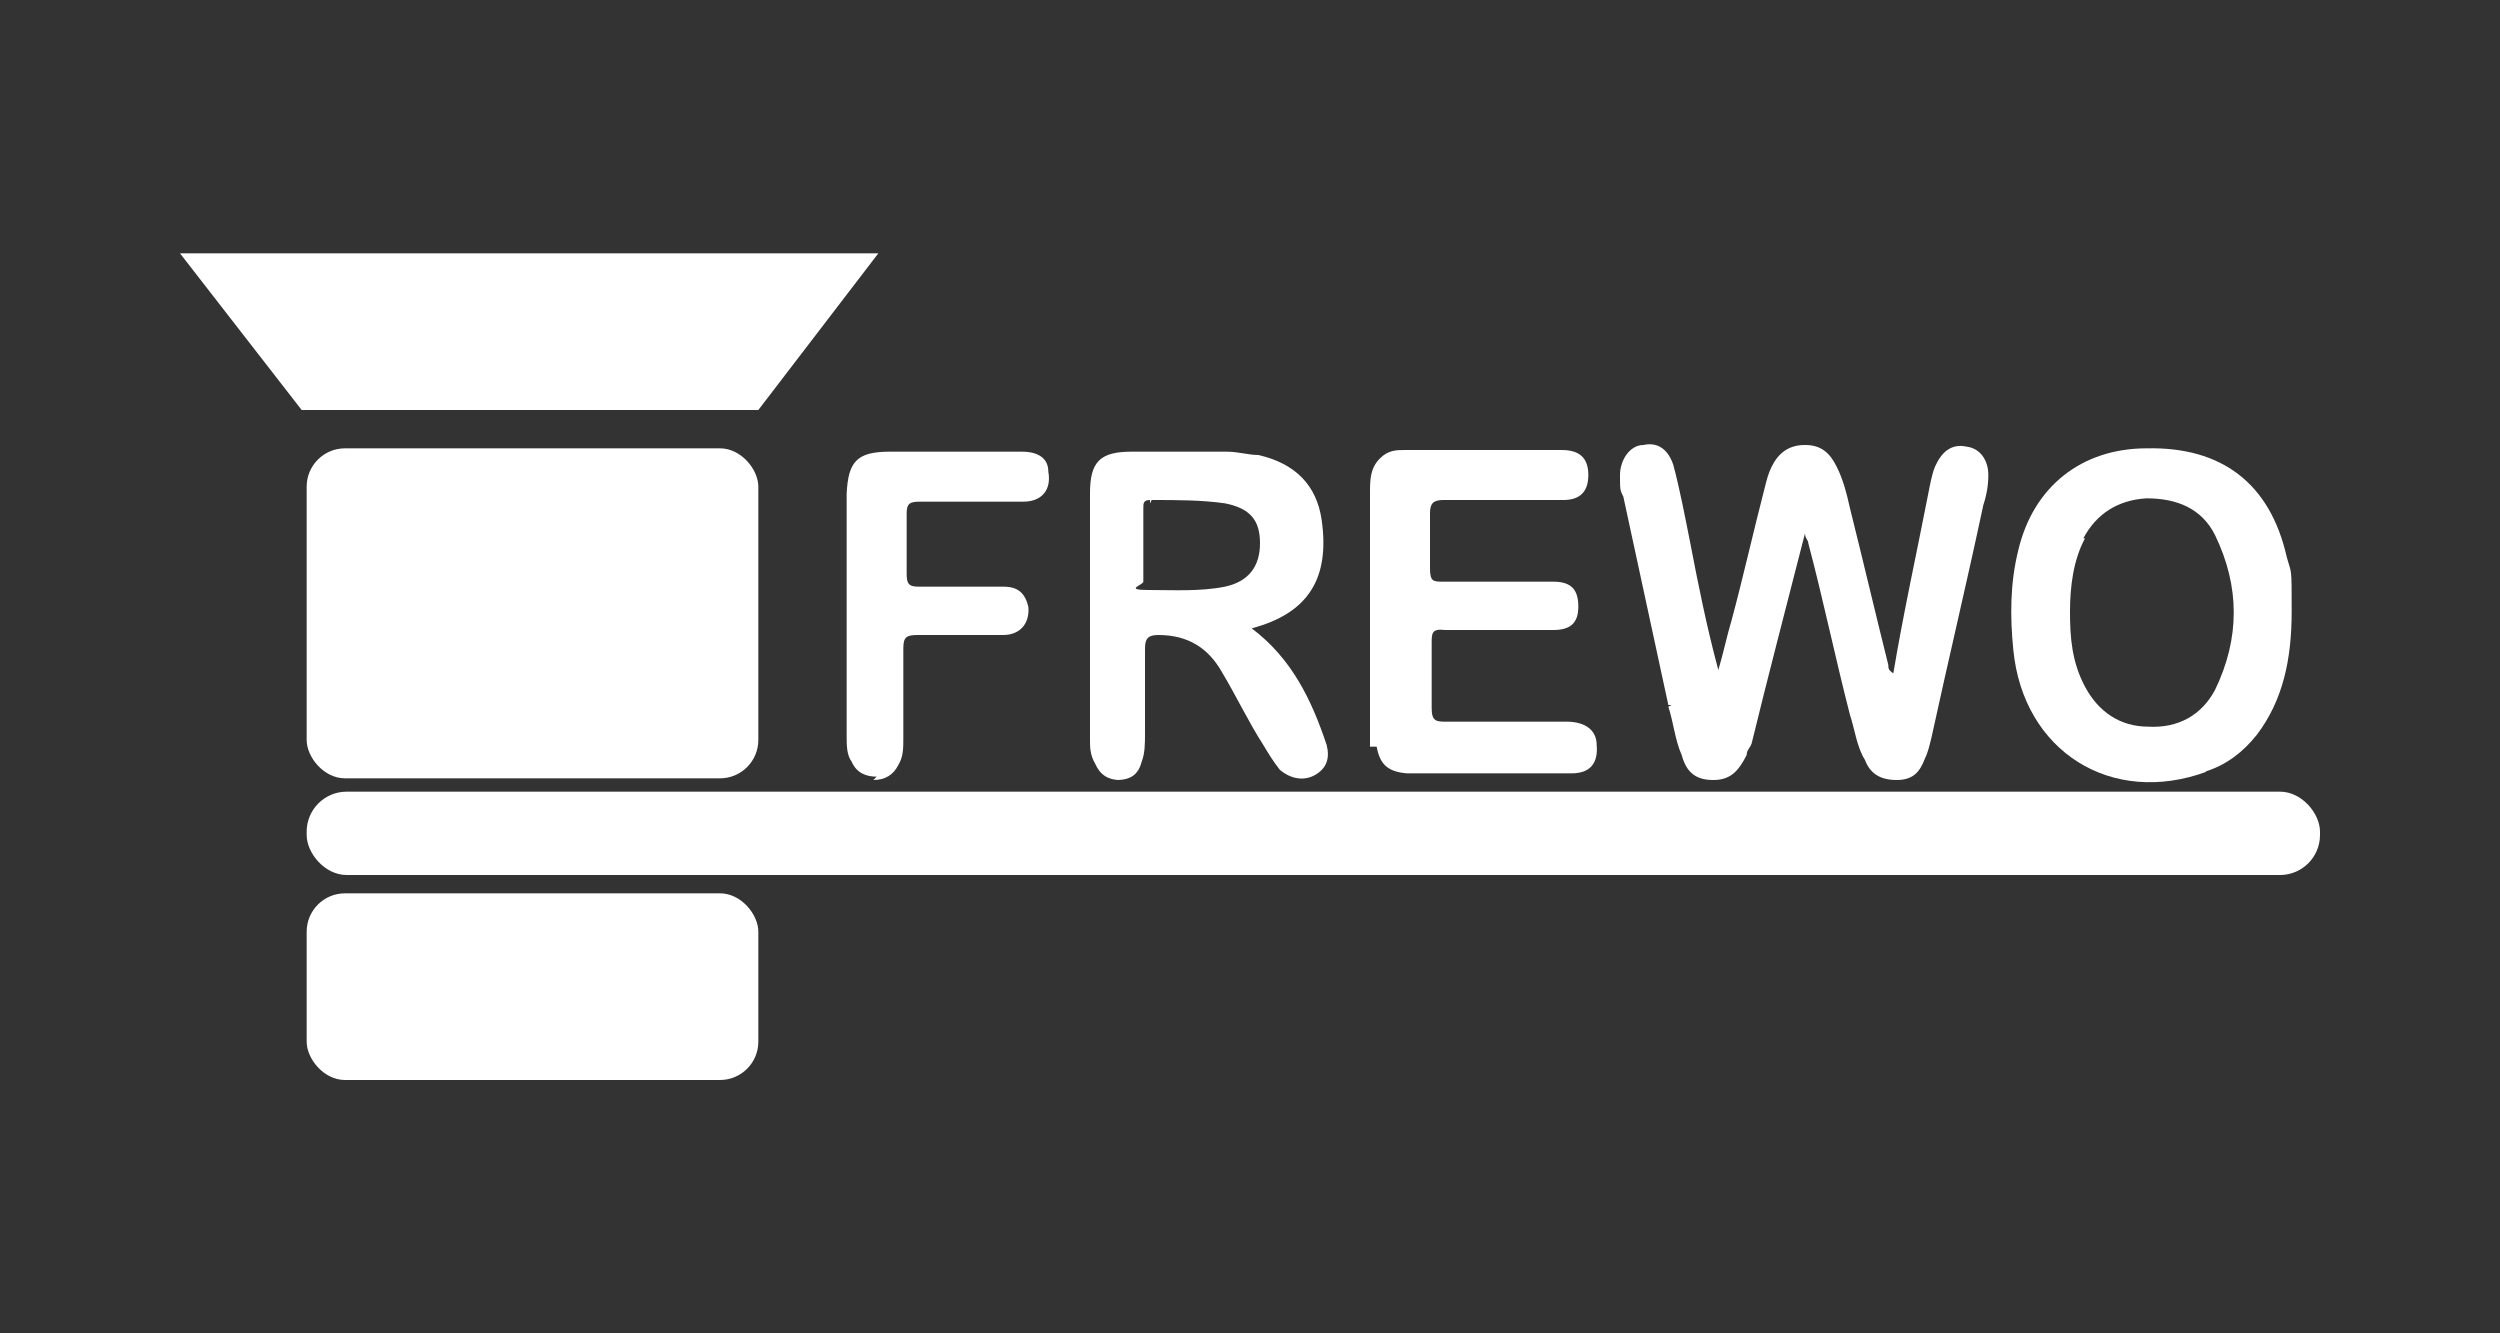
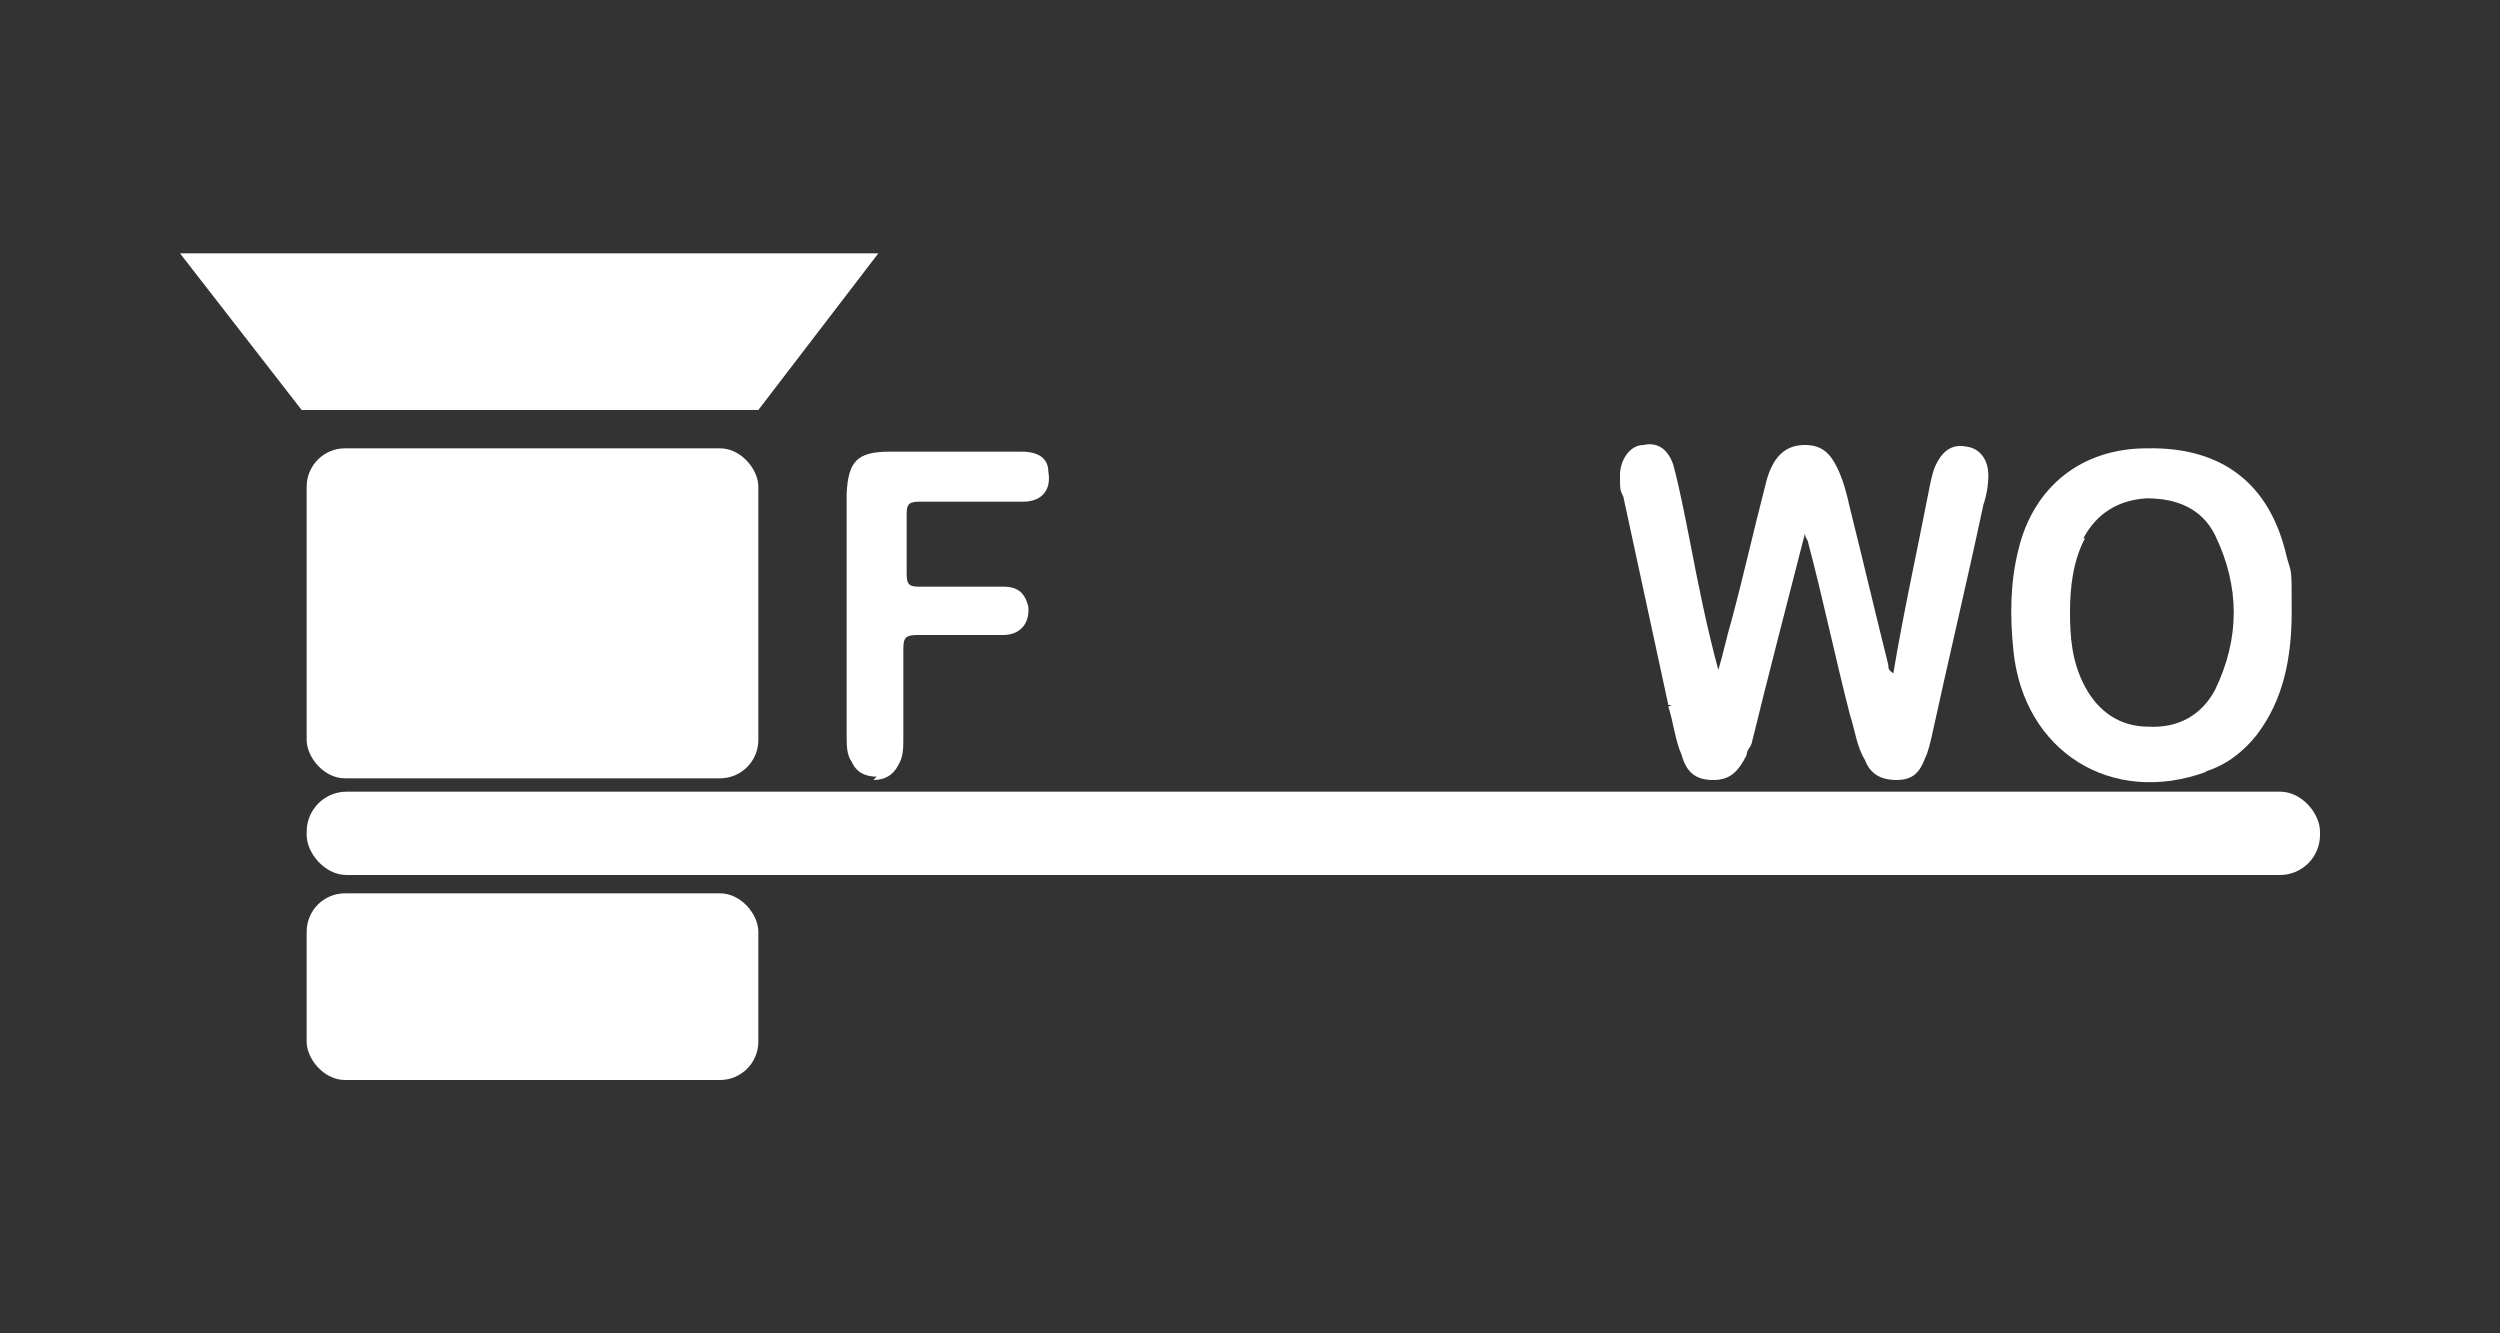
<svg xmlns="http://www.w3.org/2000/svg" version="1.1" viewBox="0 0 150 80">
  <rect x="0" y="0" width="150" height="80" fill="#333333" stroke="none" />
  <defs>
    <style>
      .cls-1 {
        fill: #fff;
      }
    </style>
  </defs>
  <g>
    <g id="Laag_1">
      <g>
        <path class="cls-1" d="M100.1,42.4c.3.9.4,2,.8,2.9.3,1.1.9,1.5,1.9,1.5s1.5-.5,2-1.5c0-.3.2-.4.3-.7,1-4.1,2.1-8.3,3.2-12.6,0,.3.2.4.2.6.9,3.4,1.6,6.8,2.5,10.3.3.9.4,1.9.9,2.7.3.8.9,1.2,1.9,1.2s1.4-.5,1.7-1.3c.2-.4.3-.9.4-1.3,1-4.6,2.1-9.2,3.1-13.9.2-.6.3-1.2.3-1.8,0-.9-.5-1.6-1.3-1.7-.9-.2-1.5.3-1.9,1.2-.2.5-.3,1.1-.4,1.6-.7,3.6-1.5,7.2-2.1,10.8-.3-.2-.3-.3-.3-.5-.8-3.2-1.5-6.2-2.3-9.4-.2-.9-.4-1.7-.8-2.5s-.9-1.3-1.9-1.3-1.6.5-2,1.3c-.2.4-.3.8-.4,1.2-.7,2.7-1.3,5.4-2,8-.3,1-.5,2-.8,3-.7-2.6-1.2-5.1-1.7-7.7-.3-1.5-.6-3.1-1-4.6-.3-.9-.9-1.4-1.8-1.2-.8,0-1.4.9-1.4,1.8s0,.9.2,1.3c.9,4.2,1.8,8.3,2.7,12.5h.2Z" />
-         <path class="cls-1" d="M67,46.8c.8,0,1.3-.3,1.5-1.1.2-.5.2-1.1.2-1.7v-5.1c0-.6.2-.8.8-.8,1.8,0,3,.8,3.8,2.2.9,1.5,1.6,3,2.5,4.4.3.5.6,1,1,1.5.6.5,1.4.7,2.1.3s.9-1,.7-1.8c-.9-2.7-2.1-5.2-4.5-7,3.4-.9,4.7-3,4.2-6.5-.3-2.1-1.6-3.4-3.8-3.9-.6,0-1.2-.2-1.9-.2h-5.7c-1.9,0-2.5.6-2.5,2.5v14.8c0,.4,0,.9.3,1.4.3.7.8,1,1.5,1h0ZM69.1,30c1.5,0,3,0,4.4.2,1.5.3,2.1,1,2.1,2.4s-.7,2.3-2.1,2.6c-1.5.3-3.1.2-4.6.2s-.3-.3-.3-.5v-4.4c0-.3,0-.5.4-.5v.2Z" />
        <path class="cls-1" d="M132.3,46.3c1.3-.4,2.3-1.2,3.1-2.2,1.6-2.1,2.1-4.6,2.1-7.4s0-2.2-.3-3.3c-1-4.4-3.9-6.6-8.4-6.5-3.9,0-6.8,2.3-7.7,6.1-.5,2-.5,4-.3,6,.6,6.1,5.9,9.4,11.6,7.3h0ZM125,32.3c.8-1.5,2.1-2.3,3.8-2.4,1.8,0,3.3.6,4.1,2.2,1.5,3.1,1.5,6.2,0,9.3-.8,1.5-2.2,2.3-4,2.2-1.7,0-3-.9-3.8-2.4s-.9-3-.9-4.5.2-3.1.9-4.4h0Z" />
-         <path class="cls-1" d="M82.6,44.8c.2,1.1.7,1.5,1.8,1.6h9.9c1.1,0,1.6-.6,1.5-1.7,0-.9-.7-1.4-1.8-1.4h-7.2c-.6,0-.9,0-.9-.8v-3.9c0-.6,0-.9.8-.8h6.5c1,0,1.5-.4,1.5-1.4s-.4-1.5-1.5-1.5h-6.6c-.6,0-.8,0-.8-.8v-3.3c0-.6.2-.8.8-.8h7.2c1,0,1.5-.5,1.5-1.5s-.5-1.5-1.6-1.5h-9.4c-.5,0-1,0-1.5.5-.6.6-.6,1.3-.6,2.1v11.8c0,1.1,0,2.2,0,3.4h0Z" />
        <path class="cls-1" d="M52.4,46.8c.7,0,1.2-.3,1.5-.9.3-.5.3-1,.3-1.6v-5.4c0-.7.2-.8.9-.8h5.1c1,0,1.6-.7,1.5-1.7-.2-.8-.6-1.2-1.5-1.2h-5.1c-.6,0-.7-.2-.7-.8v-3.6c0-.6.2-.7.8-.7h6.2c1.1,0,1.7-.7,1.5-1.8,0-.8-.6-1.2-1.6-1.2h-7.9c-2,0-2.5.6-2.6,2.5v14.6c0,.5,0,1.1.3,1.5.3.7.9.9,1.5.9h0Z" />
        <rect class="cls-1" x="18.4" y="53.6" width="27.1" height="11.2" rx="2.3" ry="2.3" />
        <rect class="cls-1" x="18.4" y="26.9" width="27.1" height="19.8" rx="2.3" ry="2.3" />
        <polygon class="cls-1" points="31.8 15.2 31.8 15.2 10.8 15.2 18.1 24.6 31.8 24.6 31.8 24.6 45.5 24.6 52.7 15.2 31.8 15.2" />
        <rect class="cls-1" x="18.4" y="47.5" width="120.8" height="5" rx="2.4" ry="2.4" />
      </g>
    </g>
  </g>
</svg>